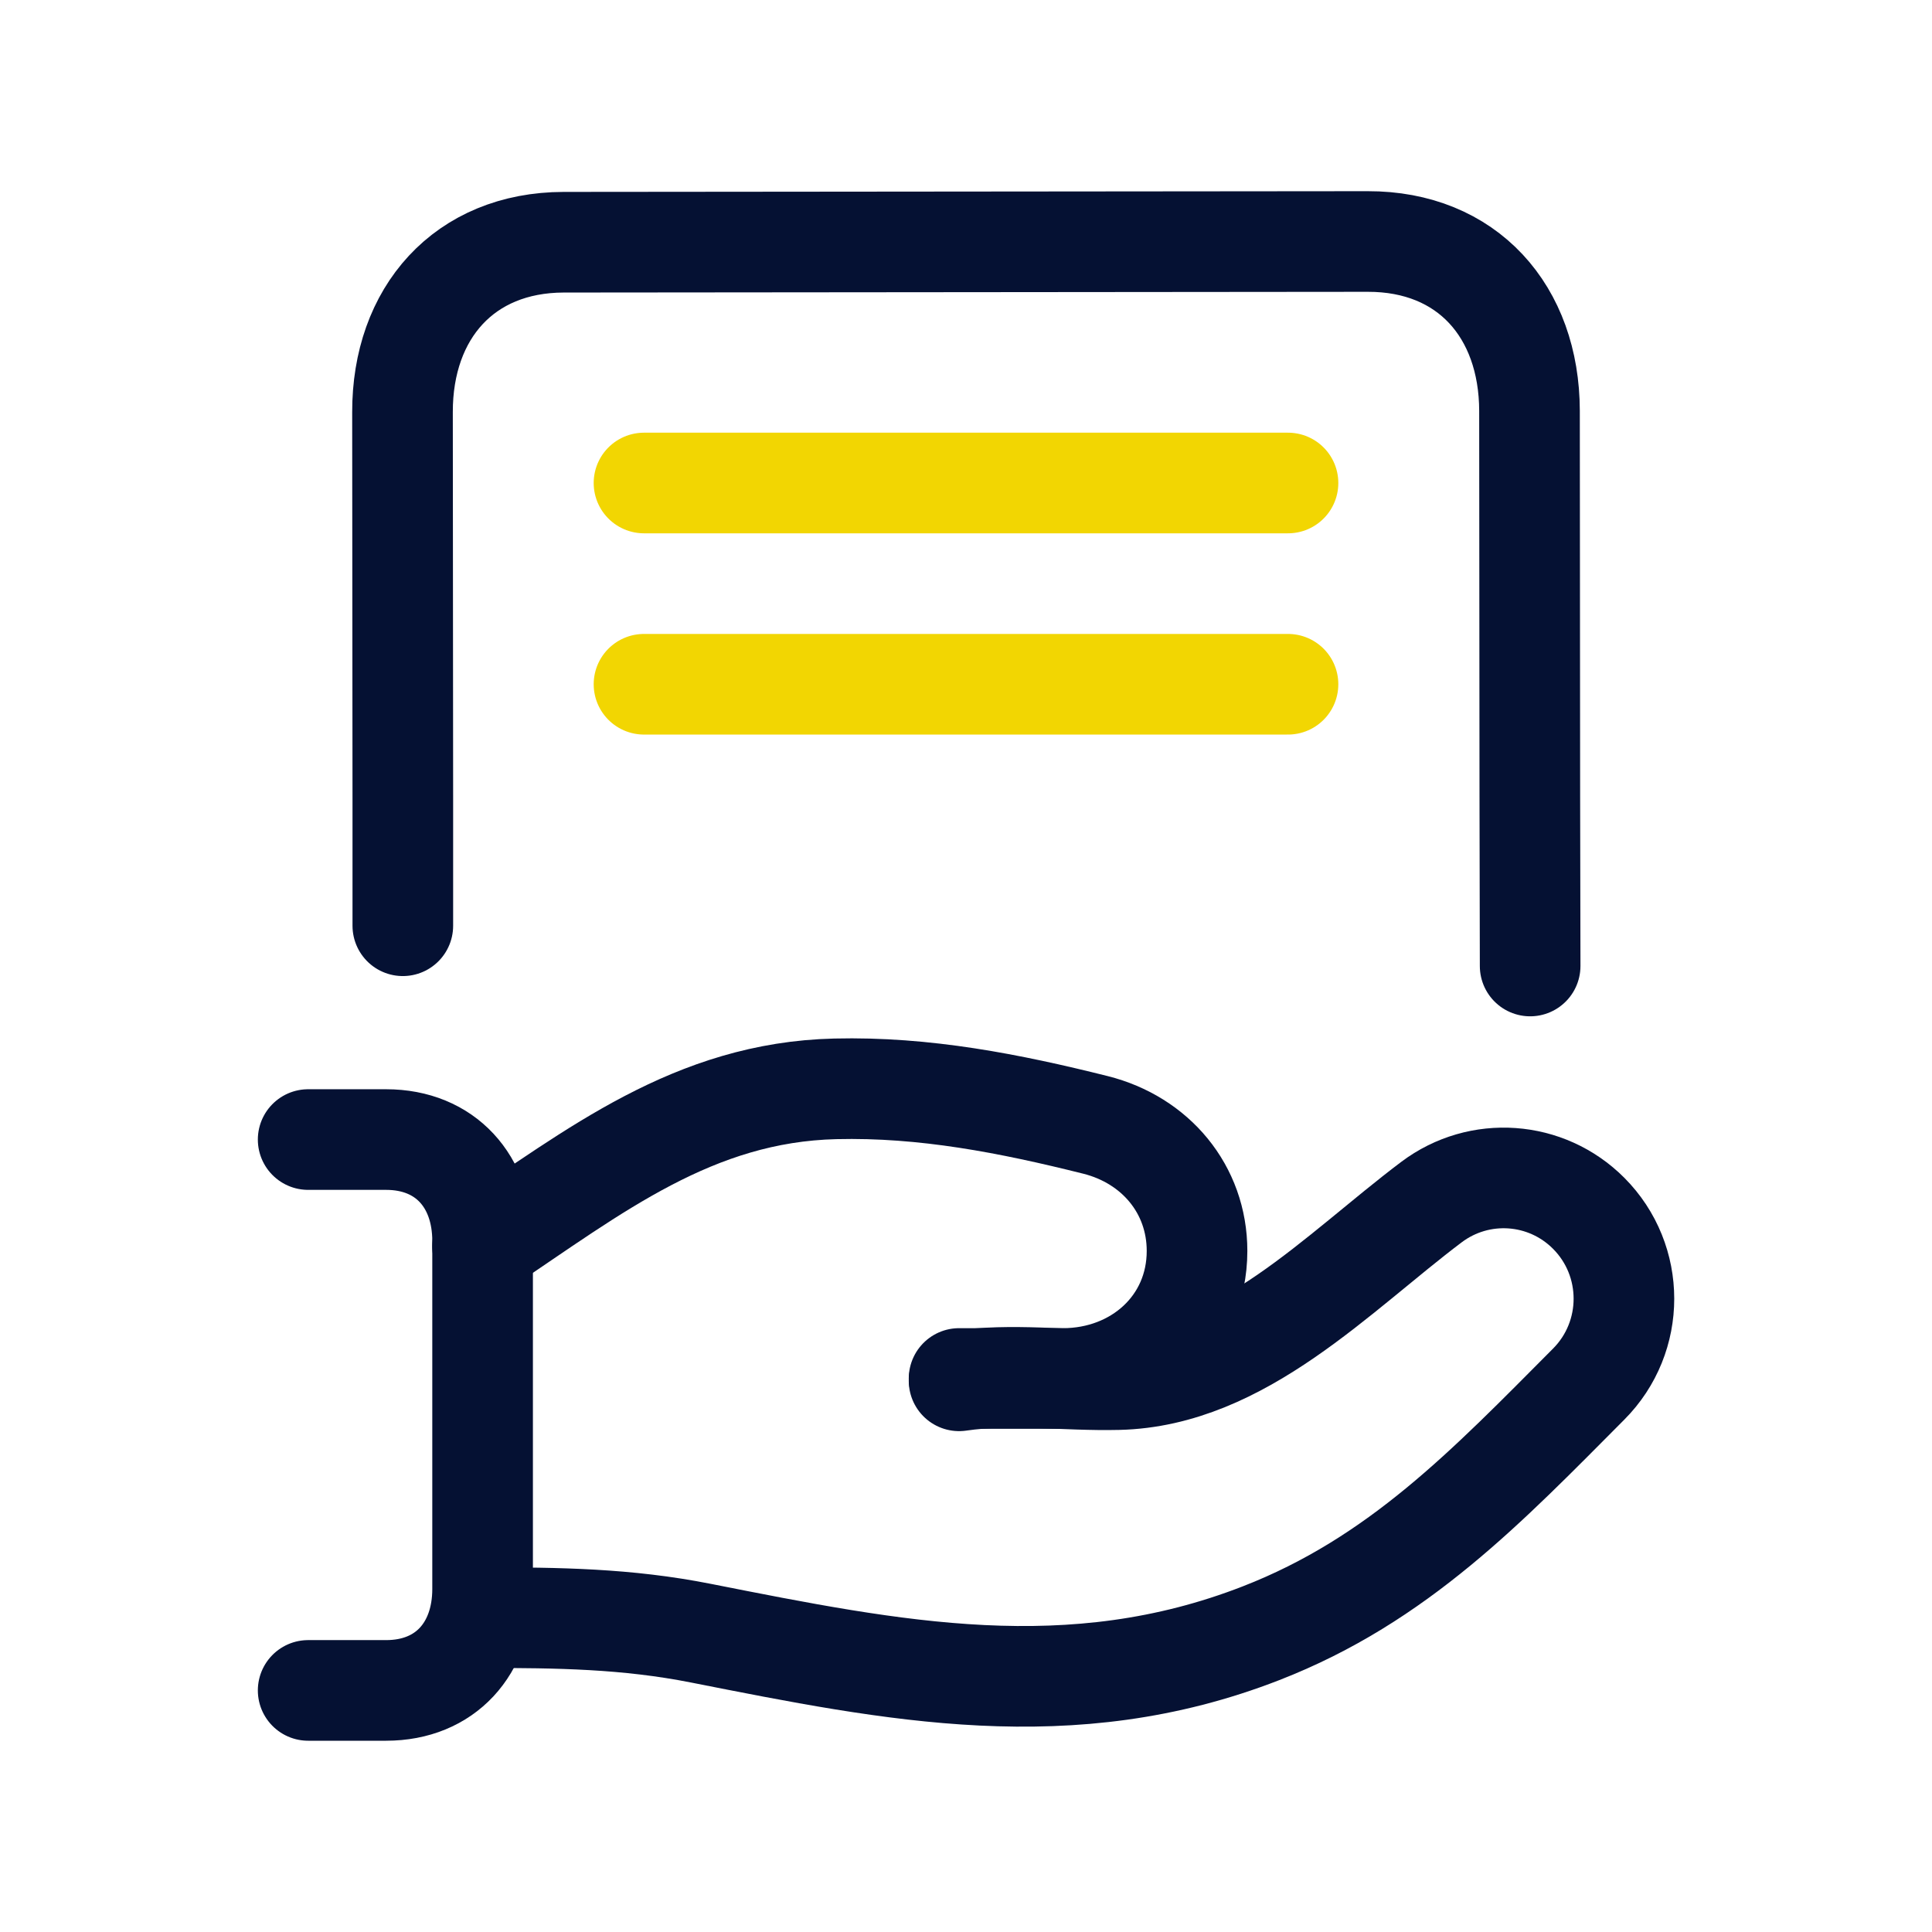
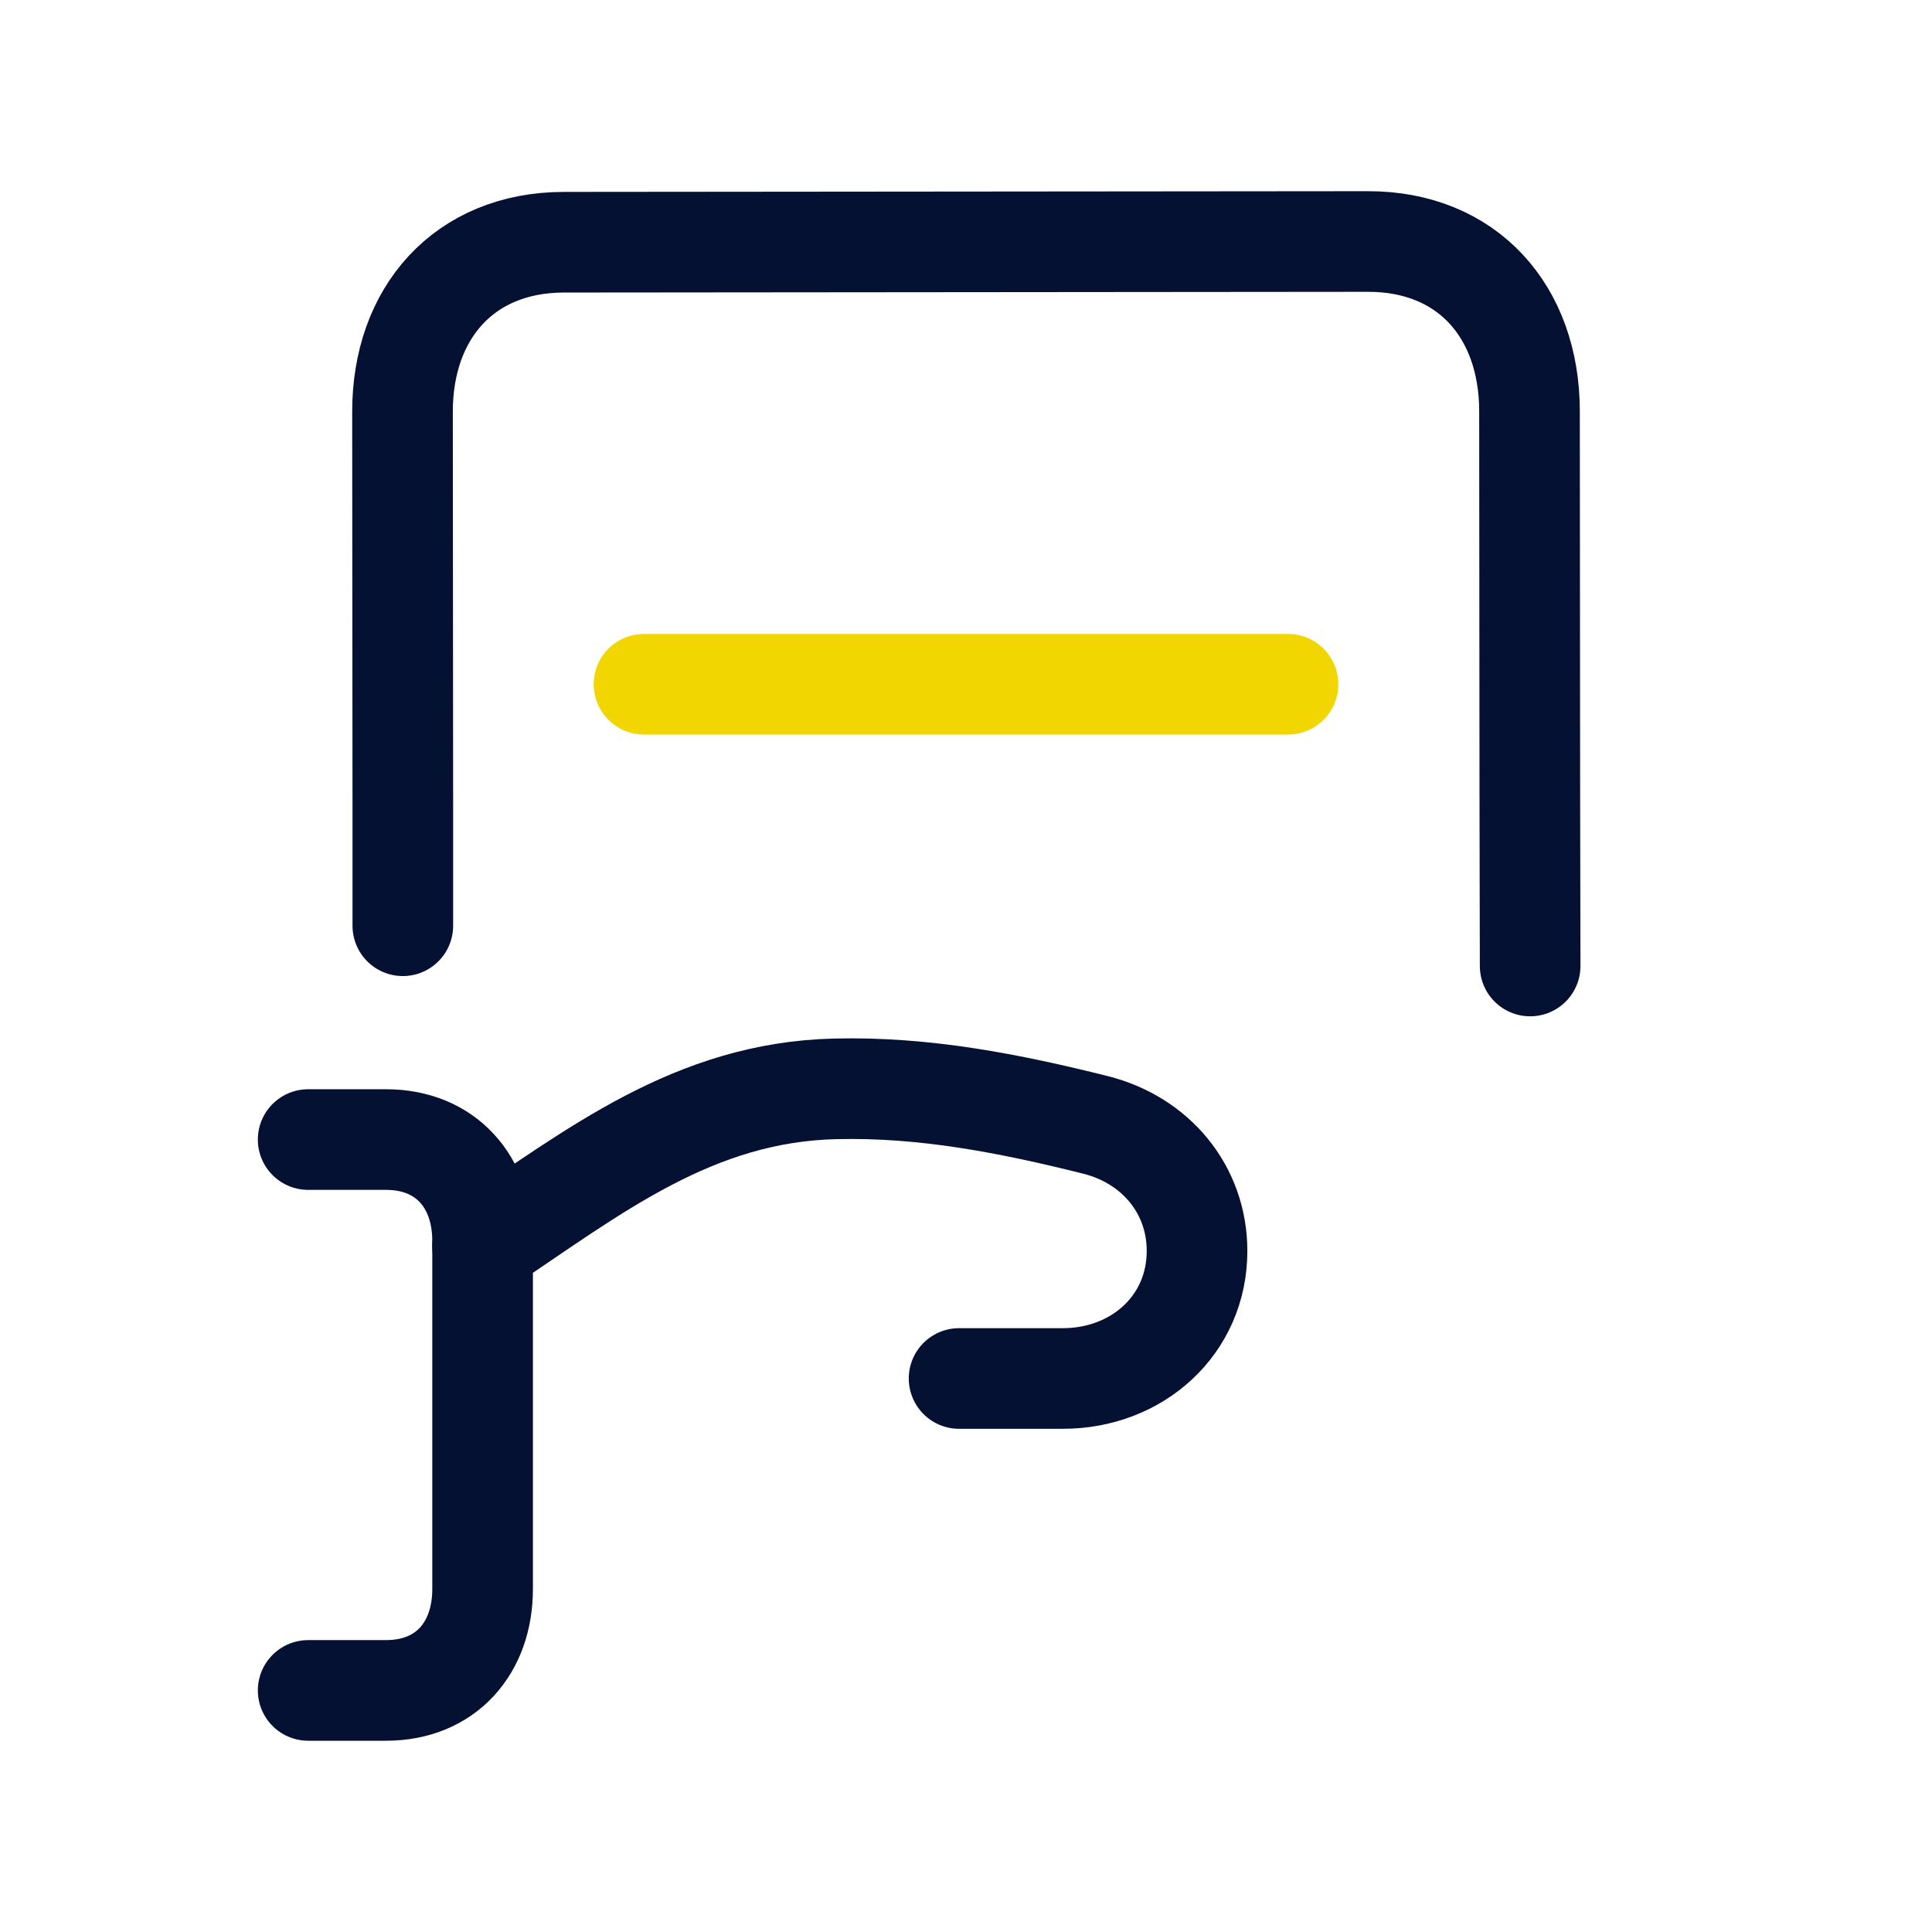
<svg xmlns="http://www.w3.org/2000/svg" width="24" height="24" viewBox="0 0 24 24" fill="none">
  <path d="M11.914 17.124H13.204C14.126 17.124 14.87 16.461 14.87 15.54C14.87 14.773 14.353 14.161 13.609 13.974C12.546 13.708 11.485 13.499 10.376 13.526C8.618 13.568 7.388 14.548 5.994 15.48" stroke="#051133" stroke-width="1.25" stroke-linecap="round" stroke-linejoin="round" />
-   <path d="M11.914 17.153C12.567 17.057 13.232 17.154 13.891 17.138C15.42 17.102 16.619 15.809 17.782 14.933C18.377 14.485 19.209 14.544 19.735 15.072C20.319 15.658 20.319 16.608 19.735 17.194C18.479 18.456 17.368 19.627 15.664 20.289C13.3 21.209 11.106 20.762 8.712 20.289C7.785 20.105 6.932 20.095 5.994 20.095" stroke="#051133" stroke-width="1.25" stroke-linecap="round" stroke-linejoin="round" />
  <path d="M3.828 20.999H4.796C5.536 20.999 5.995 20.477 5.995 19.739V15.416C5.995 14.678 5.536 14.156 4.796 14.156H3.828" stroke="#051133" stroke-width="1.25" stroke-linecap="round" stroke-linejoin="round" />
  <path d="M19.008 12L19.004 9.905L19 5.103C18.997 3.868 18.227 2.997 16.99 3L7.001 3.009C5.768 3.012 4.997 3.885 5 5.121L5.004 9.923V11.5" stroke="#051133" stroke-width="1.25" stroke-linecap="round" stroke-linejoin="round" />
-   <path d="M8 6H16" stroke="#F2D602" stroke-width="1.25" stroke-linecap="round" stroke-linejoin="round" />
  <path d="M8 8.5H16" stroke="#F2D602" stroke-width="1.25" stroke-linecap="round" stroke-linejoin="round" />
</svg>